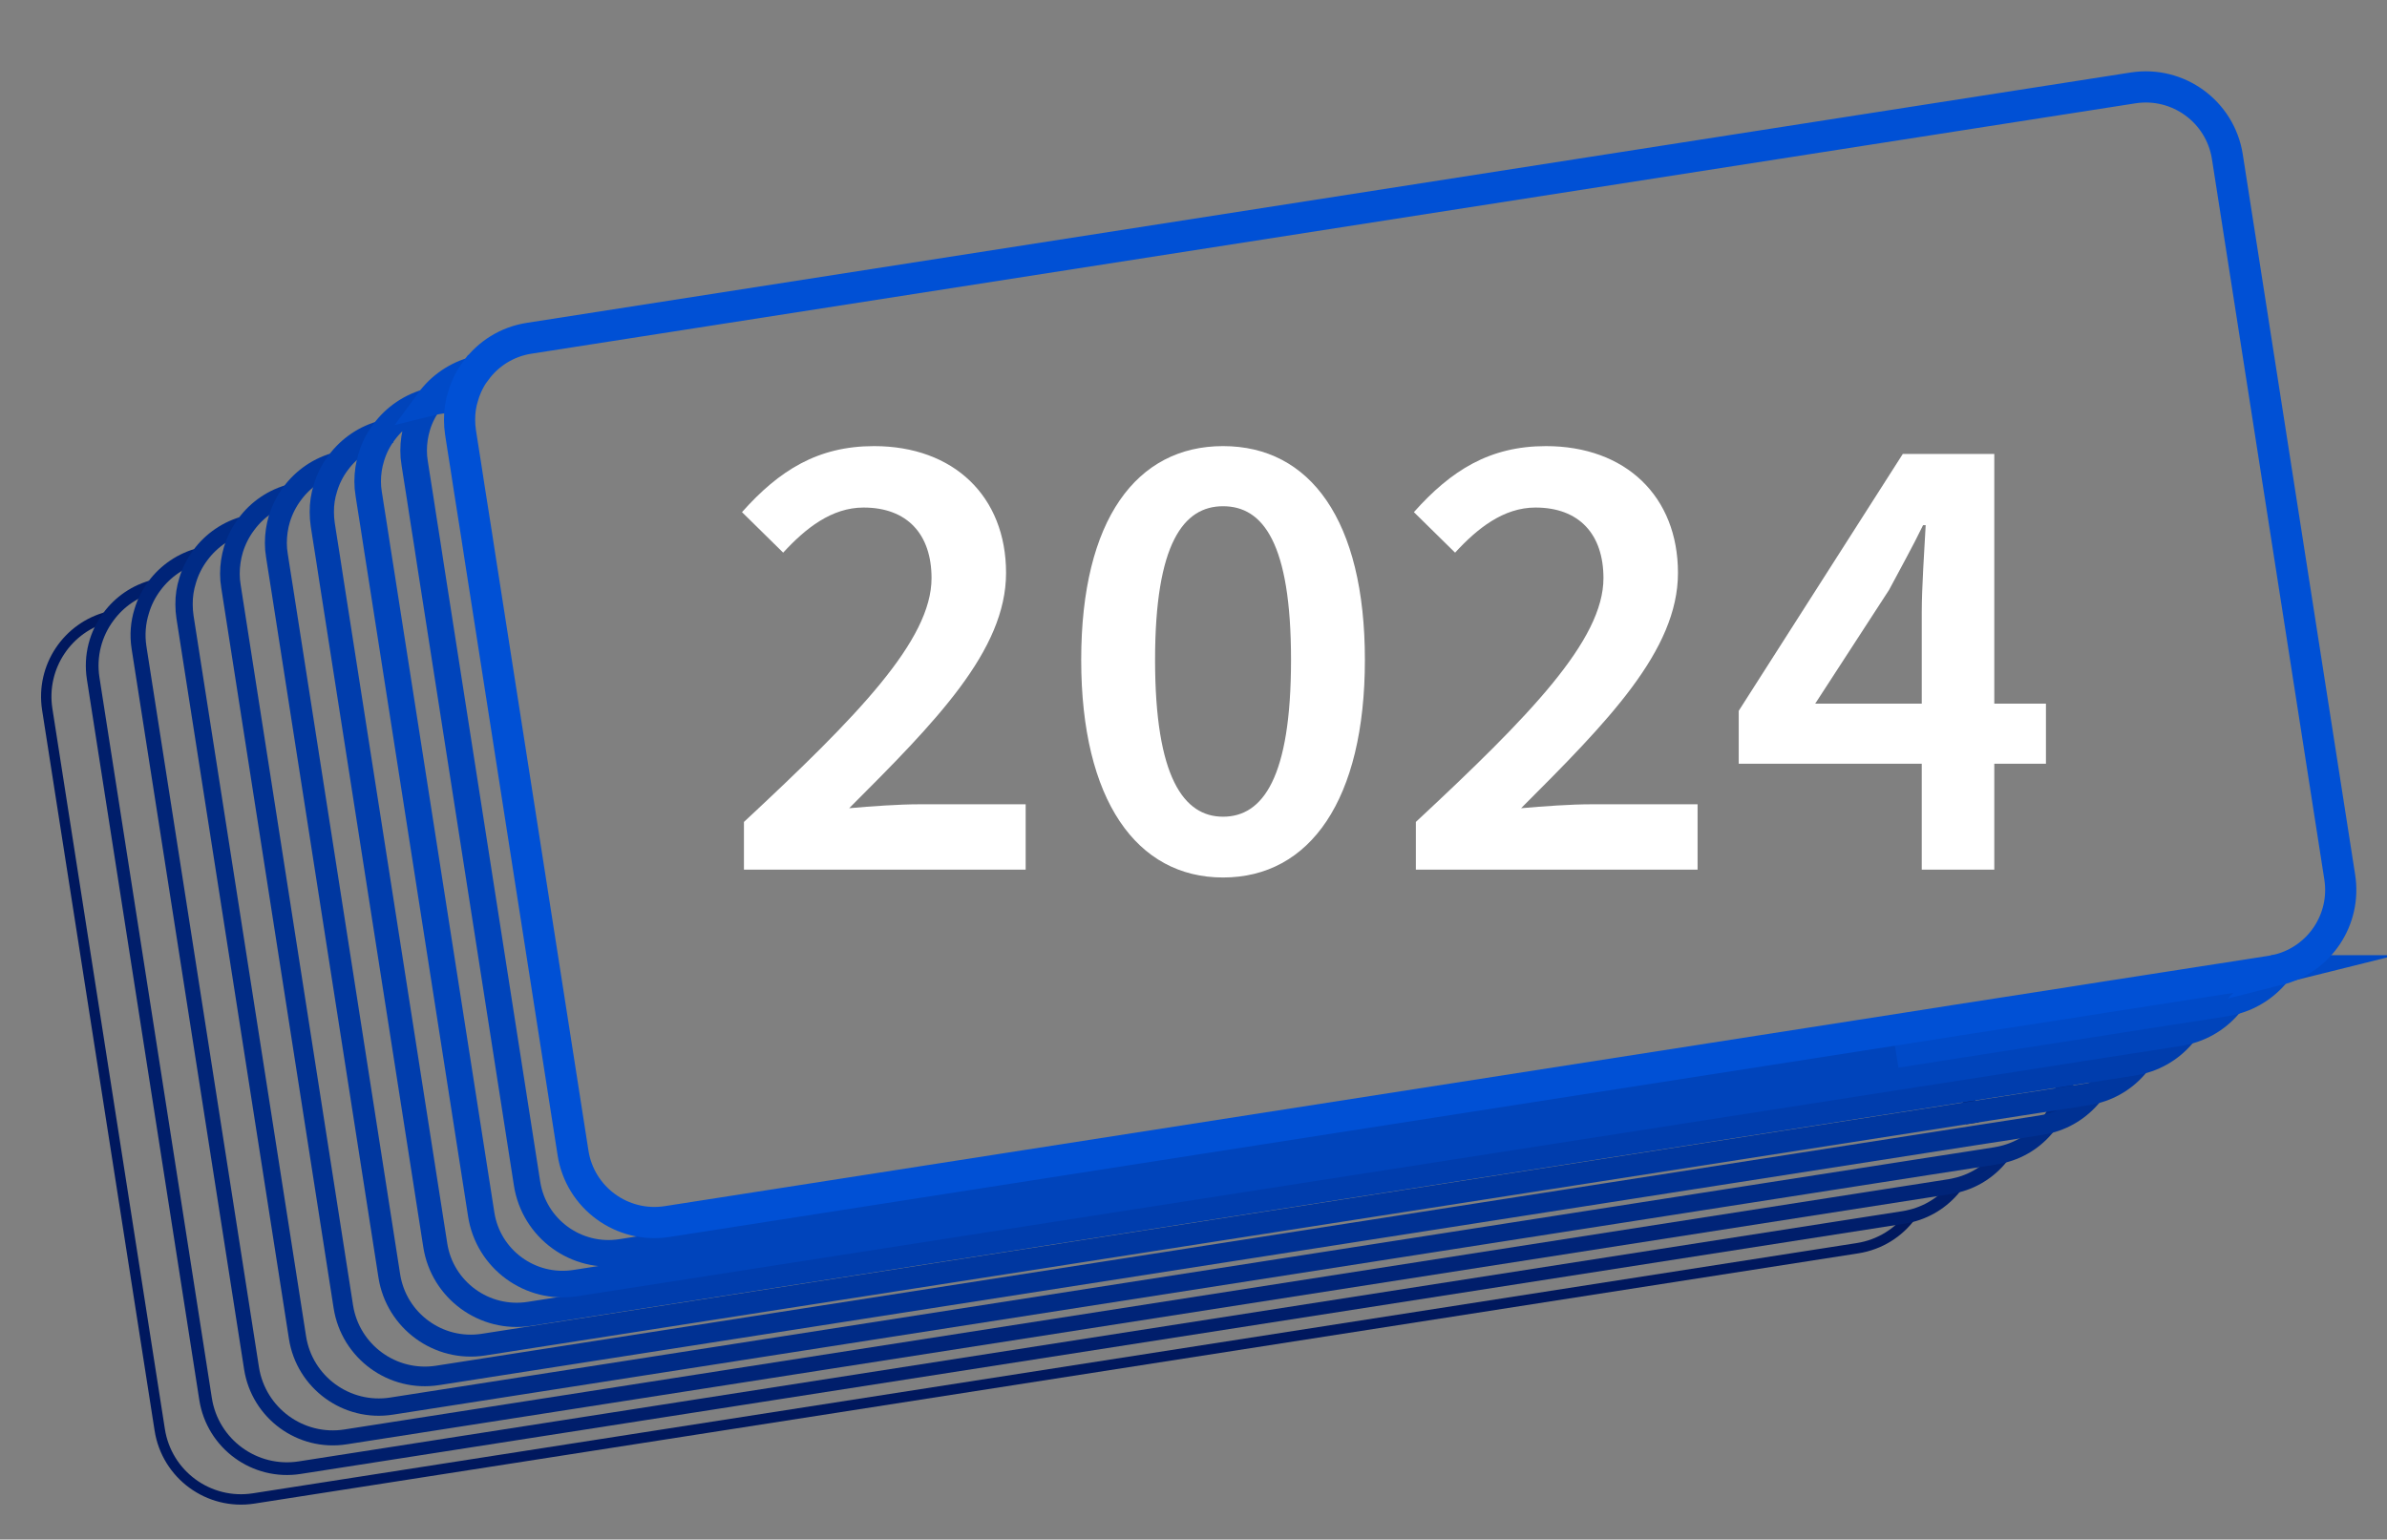
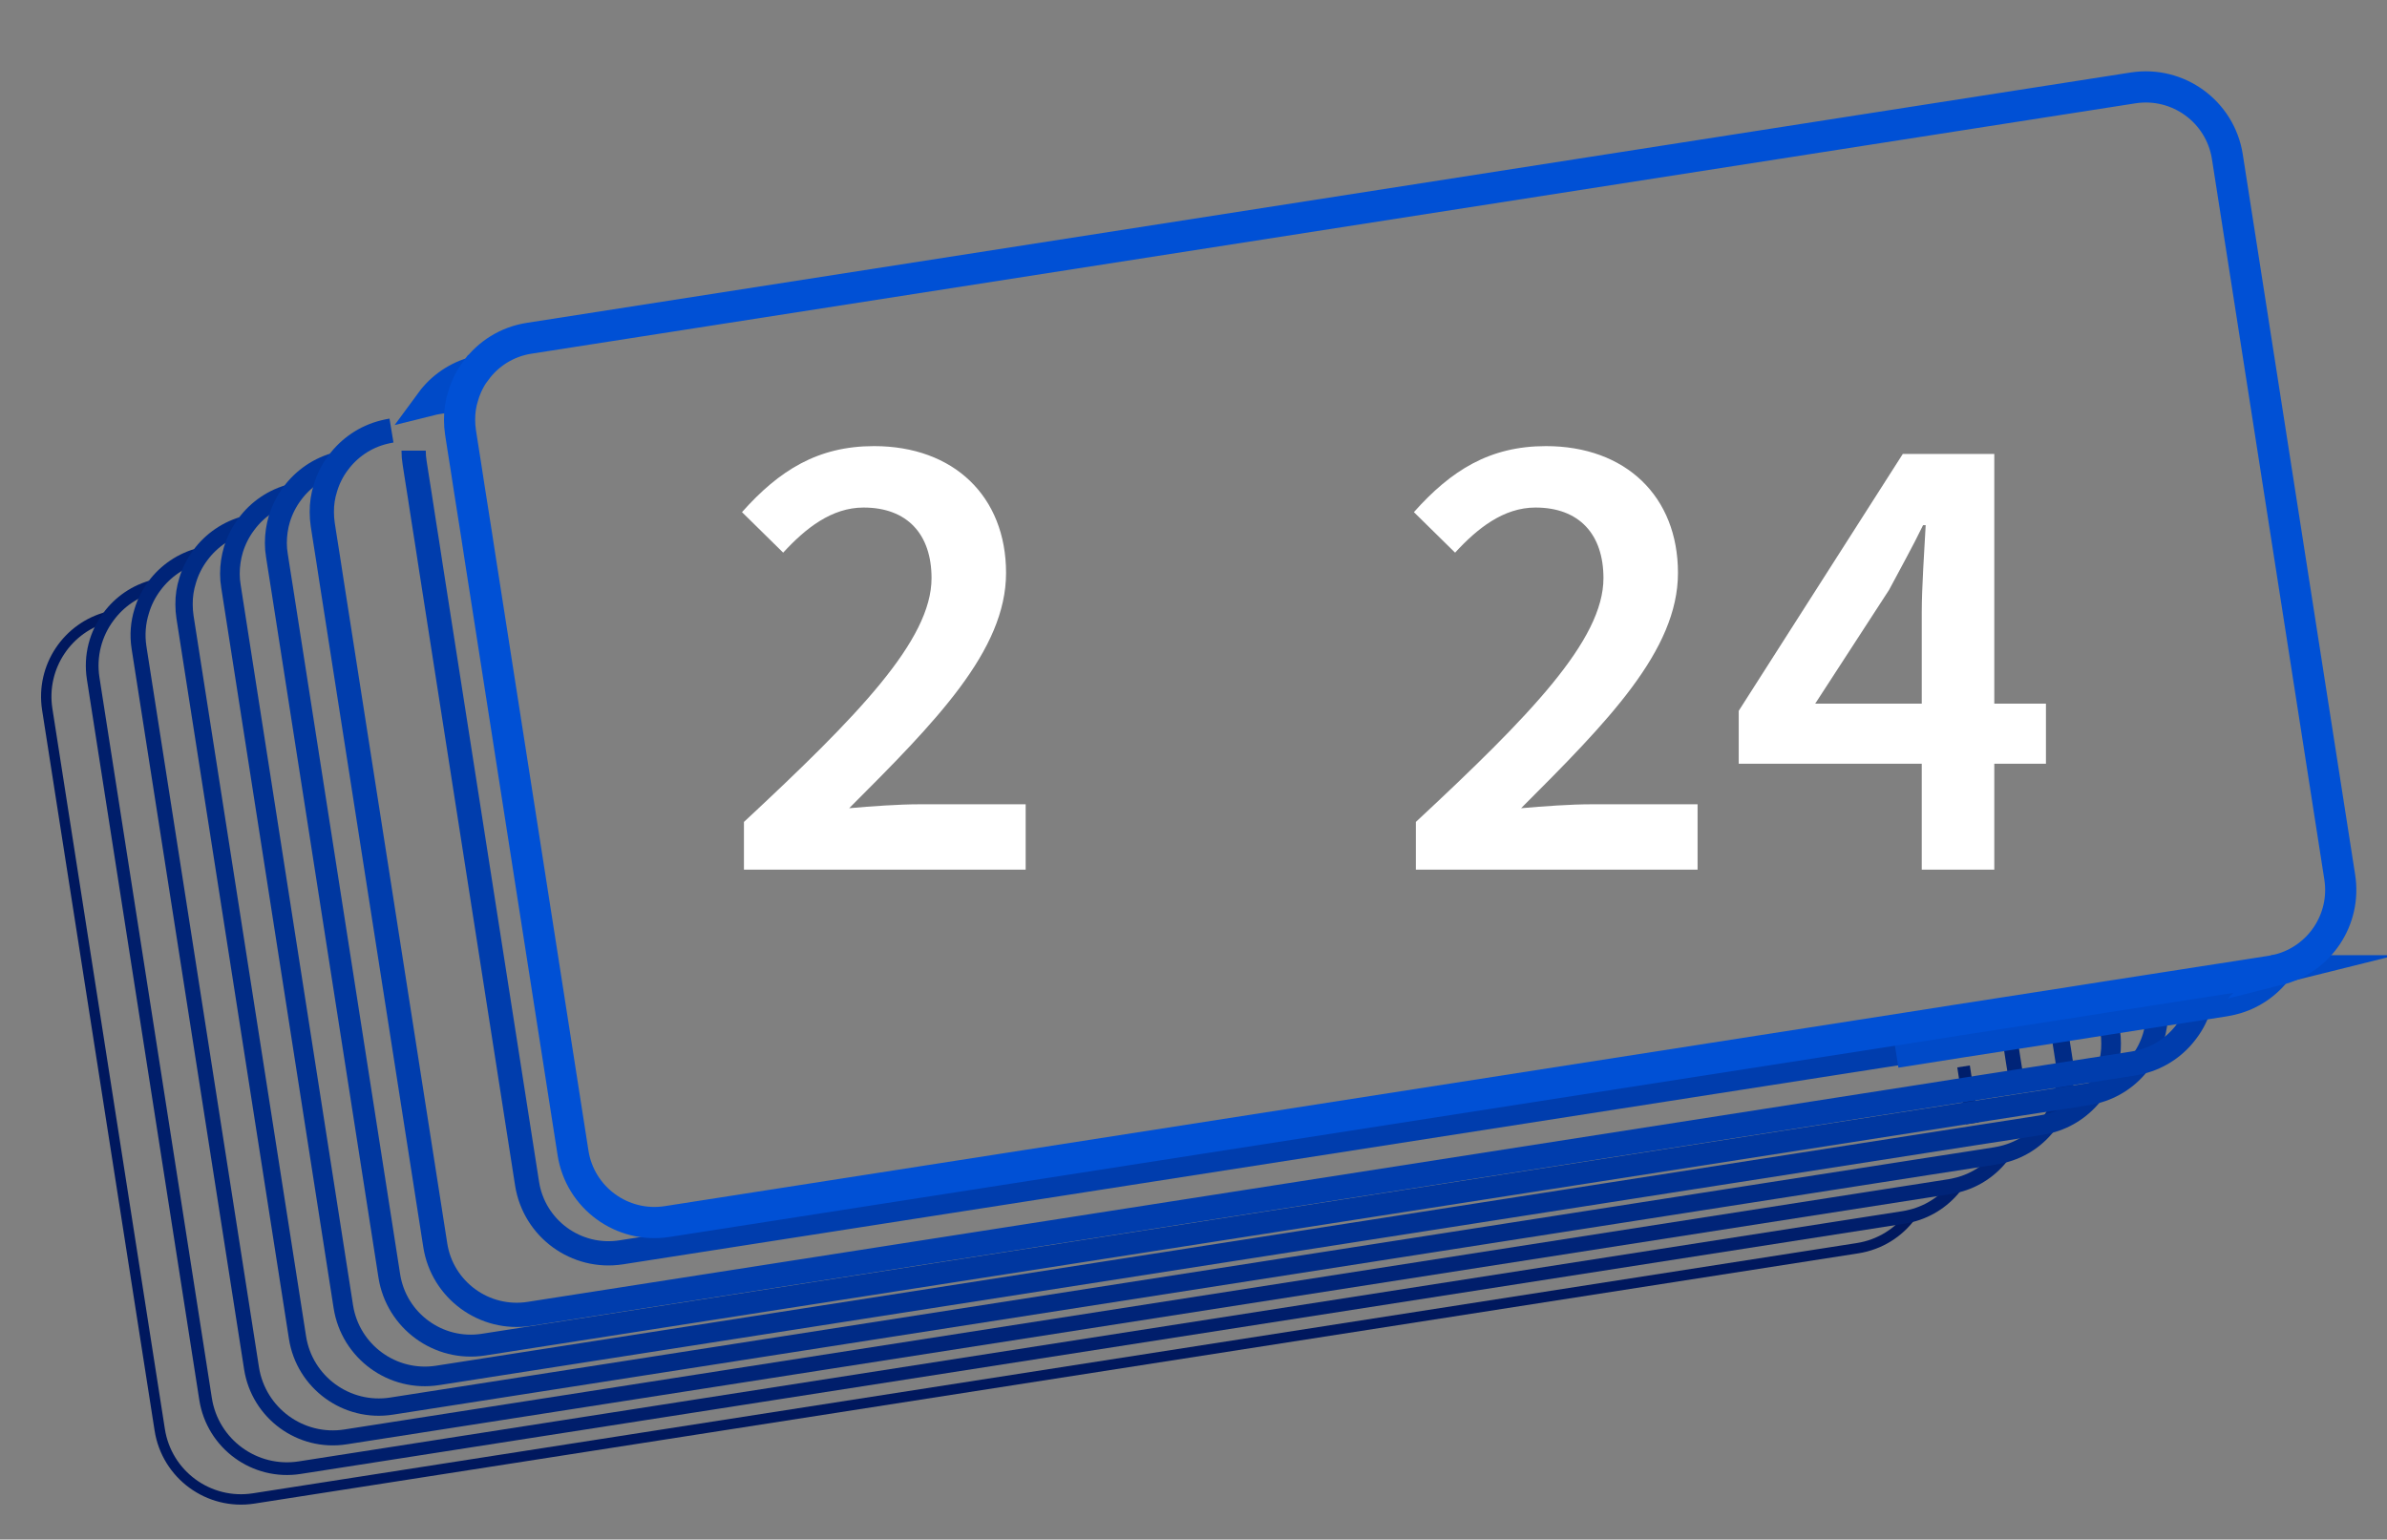
<svg xmlns="http://www.w3.org/2000/svg" id="Calque_1" viewBox="0 0 229.577 148.078">
  <rect x="0" y="0" width="229.577" height="148.078" fill="#808080" stroke="none" />
  <defs>
    <style>.cls-1{fill:#fff;}.cls-2{stroke:#004ac8;stroke-width:2.778px;}.cls-2,.cls-3,.cls-4,.cls-5,.cls-6,.cls-7,.cls-8,.cls-9,.cls-10,.cls-11{fill:none;stroke-miterlimit:10;}.cls-3{stroke:#0037a0;stroke-width:2.111px;}.cls-4{stroke:#002478;stroke-width:1.444px;}.cls-5{stroke:#001e6b;stroke-width:1.222px;}.cls-6{stroke:#003dad;stroke-width:2.333px;}.cls-7{stroke:#002b86;stroke-width:1.667px;}.cls-8{stroke:#003193;stroke-width:1.889px;}.cls-9{stroke:#0050d5;stroke-width:3px;}.cls-10{stroke:#00185e;}.cls-11{stroke:#04b;stroke-width:2.556px;}</style>
    <filter id="drop-shadow-2" filterUnits="userSpaceOnUse">
      <feOffset dx="1.086" dy="1.086" />
      <feGaussianBlur result="blur" stdDeviation="1.434" />
      <feFlood flood-color="#0d1447" flood-opacity=".22" />
      <feComposite in2="blur" operator="in" />
      <feComposite in="SourceGraphic" />
    </filter>
  </defs>
  <g id="Calque_16">
    <g id="Calque_22">
      <g id="Calque_32">
        <path class="cls-10" d="m183.812,116.944h-.01c-1.19,1.61-2.99,2.77-5.13,3.11l-154.26,24.07c-4.33.68-8.38-2.28-9.05-6.61L4.542,68.214c-.63-4.08,1.96-7.91,5.89-8.9" />
        <path class="cls-10" d="m50.692,113.844c.68,4.33,4.73,7.28,9.05,6.61" />
        <path class="cls-5" d="m188.232,113.984h-.01c-1.06,1.43-2.59,2.5-4.41,2.96h-.01c-.23.06-.47.11-.71.15l-154.26,24.07c-4.33.68-8.38-2.28-9.06-6.6l-10.81-69.31c-.34-2.18.24-4.3,1.47-5.94,1.05-1.43,2.59-2.51,4.42-2.96" />
        <path class="cls-5" d="m188.852,102.574l.34,2.21.35,2.22.16,1.04" />
        <path class="cls-5" d="m50.692,113.844c.68,4.33,4.73,7.28,9.05,6.61l124-19.35-.35-2.22" />
        <path class="cls-4" d="m192.642,111.024c-1.05,1.43-2.59,2.51-4.41,2.96h-.01c-.23.06-.47.11-.71.15l-2.49.39-151.78,23.68c-4.32.68-8.37-2.28-9.05-6.6L13.372,62.294c-.19-1.22-.09-2.41.26-3.52.26-.88.68-1.7,1.22-2.42,1.06-1.43,2.6-2.5,4.42-2.96" />
        <path class="cls-4" d="m41.422,54.444l9.27,59.4c.68,4.33,4.73,7.28,9.05,6.61l124-19.35-.35-2.22,4.76-.75,4.76-.74.35,2.22.34,2.22.35,2.21" />
        <path class="cls-7" d="m40.732,50.004l.35,2.22.34,2.22,9.27,59.4c.68,4.33,4.73,7.28,9.05,6.61l124-19.35-.35-2.22,4.76-.75,4.76-.74,4.77-.74.34,2.22.35,2.21.16,1.04c.07.4.1.8.1,1.19,0,.8-.12,1.59-.34,2.33-.27.88-.68,1.7-1.23,2.42-1.05,1.43-2.59,2.51-4.42,2.96-.24.06-.48.11-.72.15l-2.48.39-4.07.63-147.71,23.05c-4.32.68-8.38-2.28-9.05-6.6l-10.82-69.3c-.06-.4-.09-.8-.09-1.2-.01-.8.11-1.58.35-2.33.26-.88.68-1.7,1.22-2.42,1.06-1.43,2.59-2.5,4.41-2.96" />
        <path class="cls-8" d="m40.392,47.794l.34,2.21.35,2.22.34,2.22,9.27,59.4c.68,4.33,4.73,7.28,9.05,6.61l124-19.35-.35-2.22,4.76-.75,4.76-.74,4.77-.74,4.76-.75.35,2.22.16,1.04c.06.4.09.8.09,1.19.01.81-.11,1.59-.35,2.33-.26.88-.68,1.7-1.21,2.42h-.01c-1.06,1.43-2.59,2.5-4.41,2.96-.24.06-.48.11-.72.15l-2.47.39-4.08.63-4.67.73-143.04,22.33c-4.33.67-8.38-2.29-9.06-6.61l-10.65-68.27-.16-1.03c-.07-.41-.1-.8-.1-1.2,0-.8.12-1.59.34-2.33.27-.87.68-1.69,1.23-2.42,1.05-1.43,2.59-2.51,4.42-2.96" />
        <path class="cls-3" d="m39.782,43.344c0,.4.03.79.1,1.2l.16,1.03.35,2.22.34,2.21.35,2.22.34,2.22,9.27,59.4c.68,4.33,4.73,7.28,9.05,6.61l124-19.35-.35-2.22,4.76-.75,4.76-.74,4.77-.74,4.76-.75,4.76-.74.16,1.04c.07.4.1.8.1,1.19,0,.8-.12,1.59-.34,2.33-.27.88-.68,1.7-1.23,2.42-1.05,1.43-2.59,2.51-4.41,2.96h-.01c-.23.06-.47.11-.71.15l-2.47.39-4.08.63-4.67.73-4.77.75-138.28,21.58c-4.32.67-8.37-2.29-9.05-6.61l-10.3-66.05-.35-2.22-.16-1.03c-.07-.41-.1-.8-.1-1.2,0-.8.12-1.59.34-2.33.27-.87.68-1.69,1.23-2.42,1.05-1.43,2.6-2.51,4.42-2.96" />
        <path class="cls-6" d="m39.782,43.344c0,.4.03.79.1,1.2l.16,1.03.35,2.22.34,2.21.35,2.22.34,2.22,9.27,59.4c.68,4.33,4.73,7.28,9.05,6.61l124-19.35-.35-2.22,4.76-.75,4.76-.74,4.77-.74,4.76-.75,4.76-.74,4.68-.73c0,.8-.12,1.59-.34,2.33-.27.88-.68,1.7-1.23,2.42-1.05,1.43-2.59,2.51-4.42,2.96-.24.06-.48.11-.72.15l-2.48.39-4.06.63-4.68.73-4.76.74-4.76.75-133.52,20.84c-4.32.67-8.38-2.29-9.05-6.61l-9.97-63.84-.34-2.21-.35-2.22-.16-1.03c-.06-.4-.09-.8-.09-1.2-.01-.8.11-1.58.35-2.33.26-.88.68-1.7,1.22-2.42,1.06-1.43,2.59-2.5,4.41-2.95.24-.06.48-.11.72-.15" />
-         <path class="cls-11" d="m215.942,93.804c-.26.88-.67,1.7-1.21,2.42h-.01c-1.05,1.43-2.59,2.51-4.41,2.96-.24.06-.48.11-.72.15l-2.47.39-4.08.63-4.67.73-4.77.75-4.75.74-4.77.74-128.75,20.1c-4.33.67-8.38-2.29-9.05-6.61l-9.62-61.62-.35-2.22-.34-2.21-.35-2.22-.16-1.03c-.07-.41-.1-.8-.1-1.2,0-.8.12-1.59.35-2.33.26-.87.67-1.69,1.22-2.41,1.05-1.43,2.59-2.5,4.42-2.96-.55.73-.97,1.54-1.23,2.42-.22.74-.34,1.52-.34,2.32,0,.4.03.79.1,1.2l.16,1.03.35,2.22.34,2.21.35,2.22.34,2.22,9.27,59.4c.68,4.33,4.73,7.28,9.05,6.61l124-19.35-.35-2.22,4.76-.75,4.76-.74,4.77-.74,4.76-.75,4.76-.74,4.68-.73,4.06-.63Z" />
        <path class="cls-2" d="m45.762,35.644c-.54.72-.95,1.54-1.21,2.42l-2.48.39c-.24.04-.48.09-.72.15,1.05-1.43,2.59-2.5,4.41-2.96Z" />
        <path class="cls-2" d="m219.152,93.264c-1.06,1.43-2.6,2.51-4.42,2.96h-.01c-.23.06-.47.11-.71.15l-2.47.39-4.08.63-4.67.73-4.77.75-9.52,1.48-4.76.75-.35-2.22,4.76-.75,4.76-.74,4.77-.74,4.76-.75,4.76-.74,4.68-.73,4.06-.63,2.48-.39c.25-.04.49-.09.73-.15Z" />
        <path class="cls-9" d="m219.152,93.264c-.24.06-.48.11-.73.15l-2.48.39-4.06.63-4.68.73-4.76.74-4.76.75-4.77.74-4.76.74-4.76.75-119.23,18.61c-4.32.67-8.38-2.28-9.05-6.61l-8.93-57.19-.34-2.21-.35-2.22-.35-2.22-.34-2.21-.35-2.22-.16-1.03c-.06-.4-.09-.8-.09-1.19-.01-.81.11-1.59.35-2.33.26-.88.67-1.7,1.21-2.42h.01c1.19-1.62,2.99-2.78,5.13-3.11L205.162,8.454c4.33-.67,8.38,2.29,9.06,6.61l10.81,69.3c.64,4.08-1.95,7.91-5.88,8.9Z" />
        <path class="cls-1" d="m71.551,79.057c10.938-10.185,18.043-17.478,18.043-23.449,0-4.212-2.326-6.79-6.538-6.79-3.08,0-5.596,2.012-7.732,4.338l-3.961-3.897c3.584-4.023,7.293-6.35,12.699-6.35,7.67,0,12.699,4.841,12.699,12.196,0,7.48-6.79,14.333-15.088,22.632,2.137-.188,4.777-.377,6.727-.377h10.247v6.286h-27.096v-4.589Z" />
-         <path class="cls-1" d="m103.988,63.466c0-13.517,5.344-20.558,13.642-20.558,8.361,0,13.643,7.104,13.643,20.558s-5.281,20.935-13.643,20.935c-8.298,0-13.642-7.419-13.642-20.935Zm20.18,0c0-11.253-2.703-14.774-6.538-14.774-3.771,0-6.538,3.521-6.538,14.774,0,11.315,2.767,15.088,6.538,15.088,3.835,0,6.538-3.772,6.538-15.088Z" />
        <path class="cls-1" d="m136.174,79.057c10.938-10.185,18.043-17.478,18.043-23.449,0-4.212-2.326-6.79-6.538-6.79-3.08,0-5.596,2.012-7.732,4.338l-3.961-3.897c3.584-4.023,7.293-6.35,12.699-6.35,7.67,0,12.699,4.841,12.699,12.196,0,7.48-6.79,14.333-15.088,22.632,2.137-.188,4.777-.377,6.727-.377h10.247v6.286h-27.096v-4.589Z" />
        <path class="cls-1" d="m184.831,73.461h-17.603v-5.092l15.779-24.707h8.801v24.016h4.967v5.783h-4.967v10.185h-6.978v-10.185Zm0-5.783v-8.802c0-2.326.251-6.035.377-8.361h-.252c-1.006,2.075-2.137,4.087-3.269,6.224l-7.104,10.939h10.247Z" />
      </g>
    </g>
  </g>
</svg>